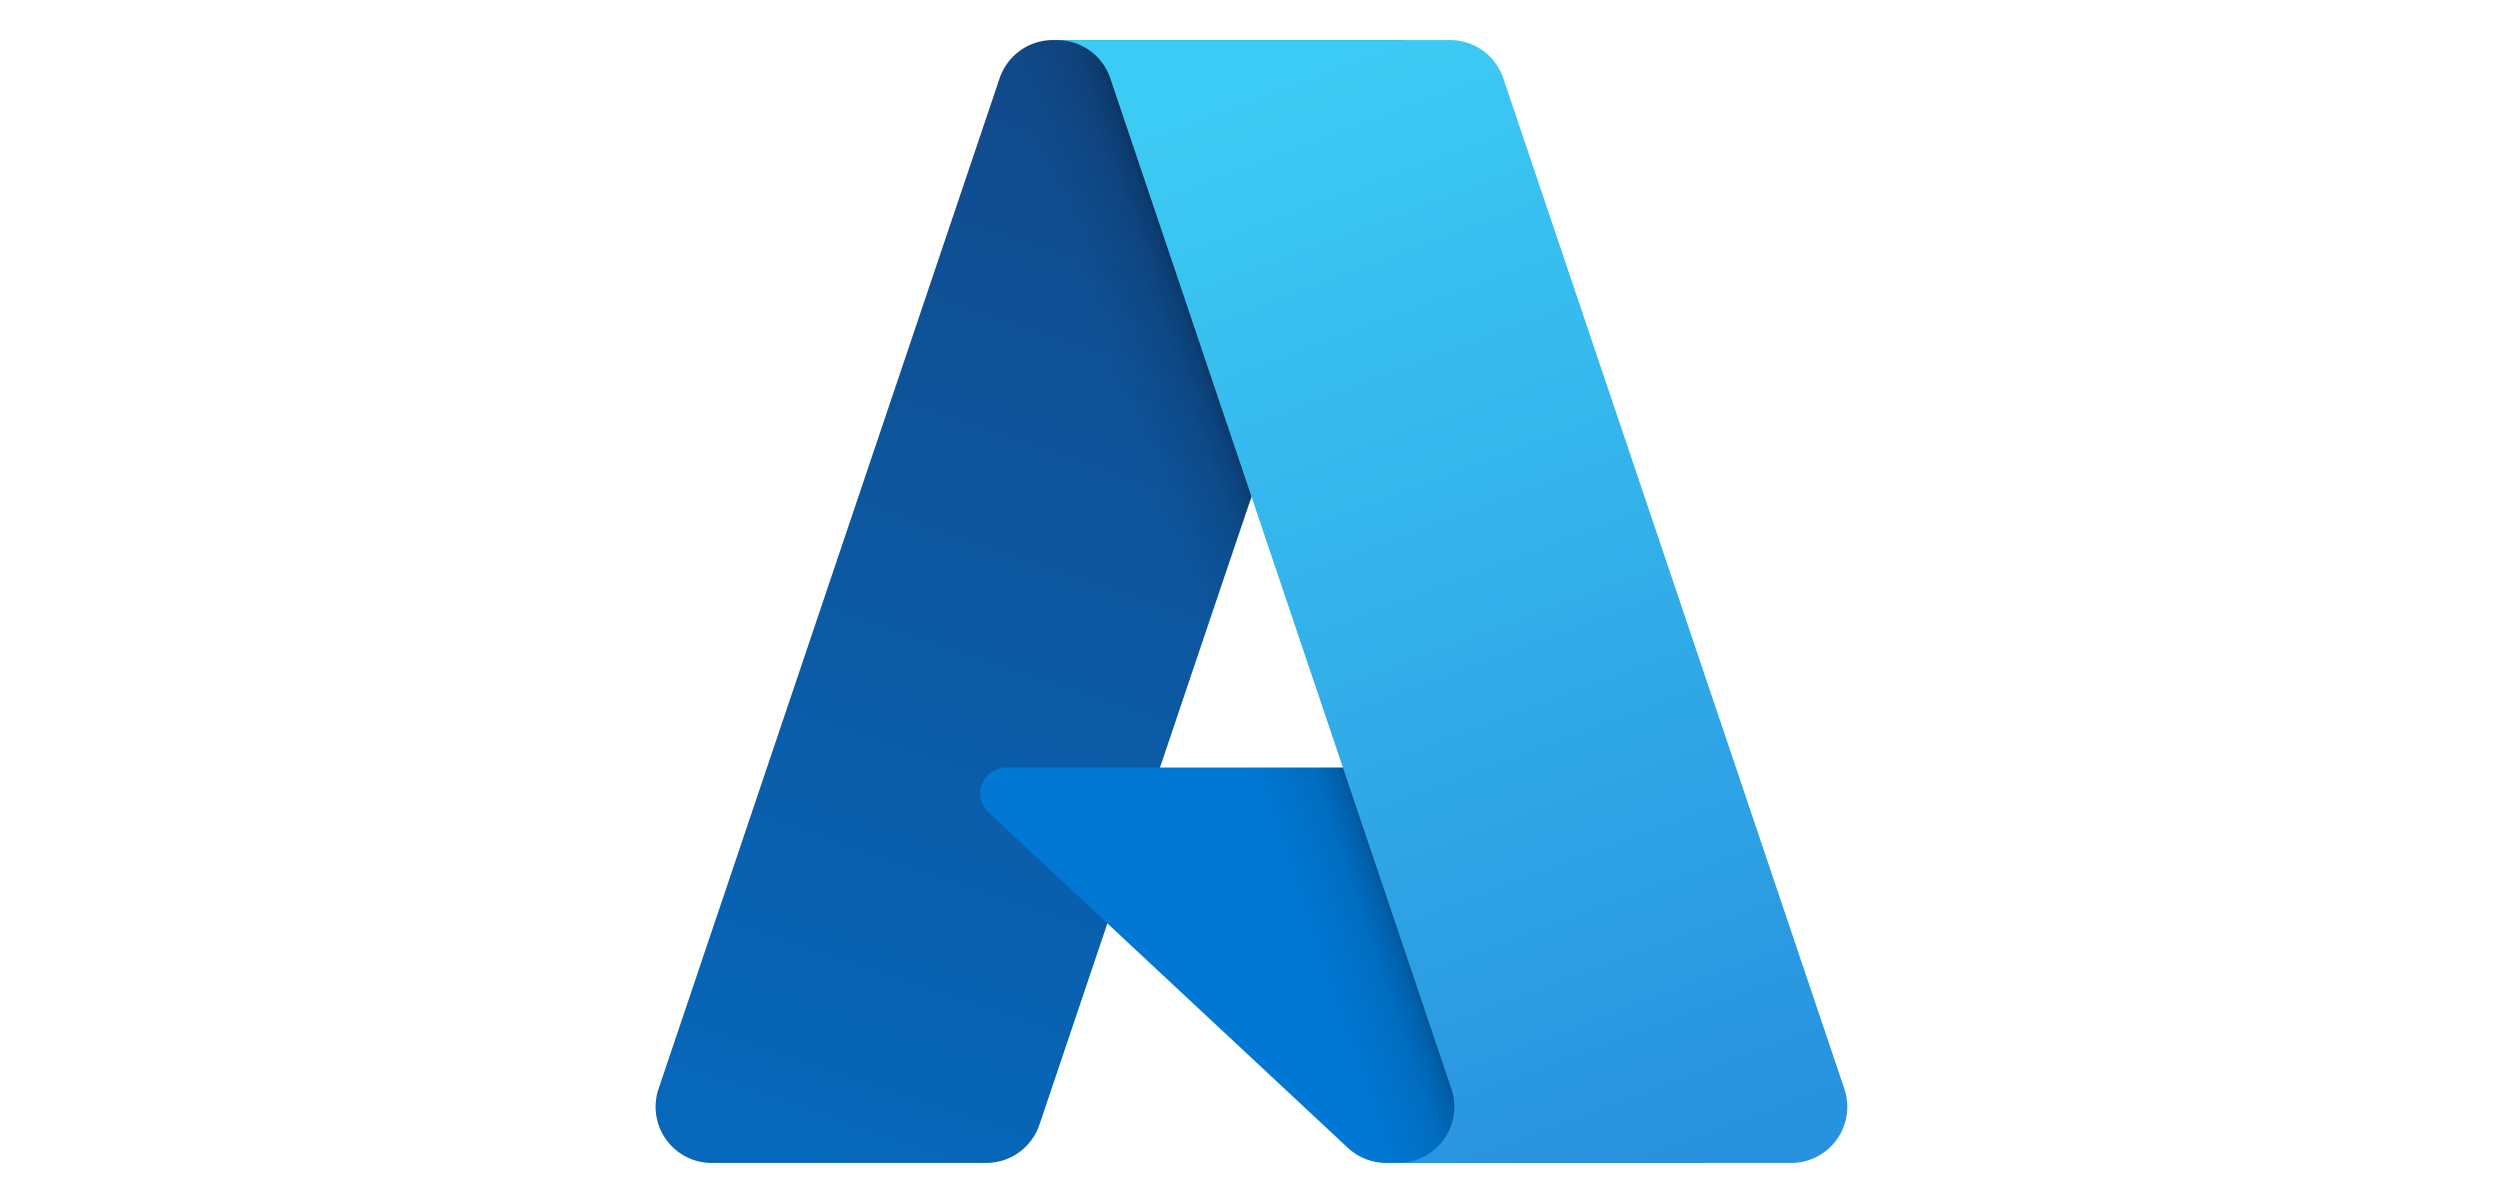
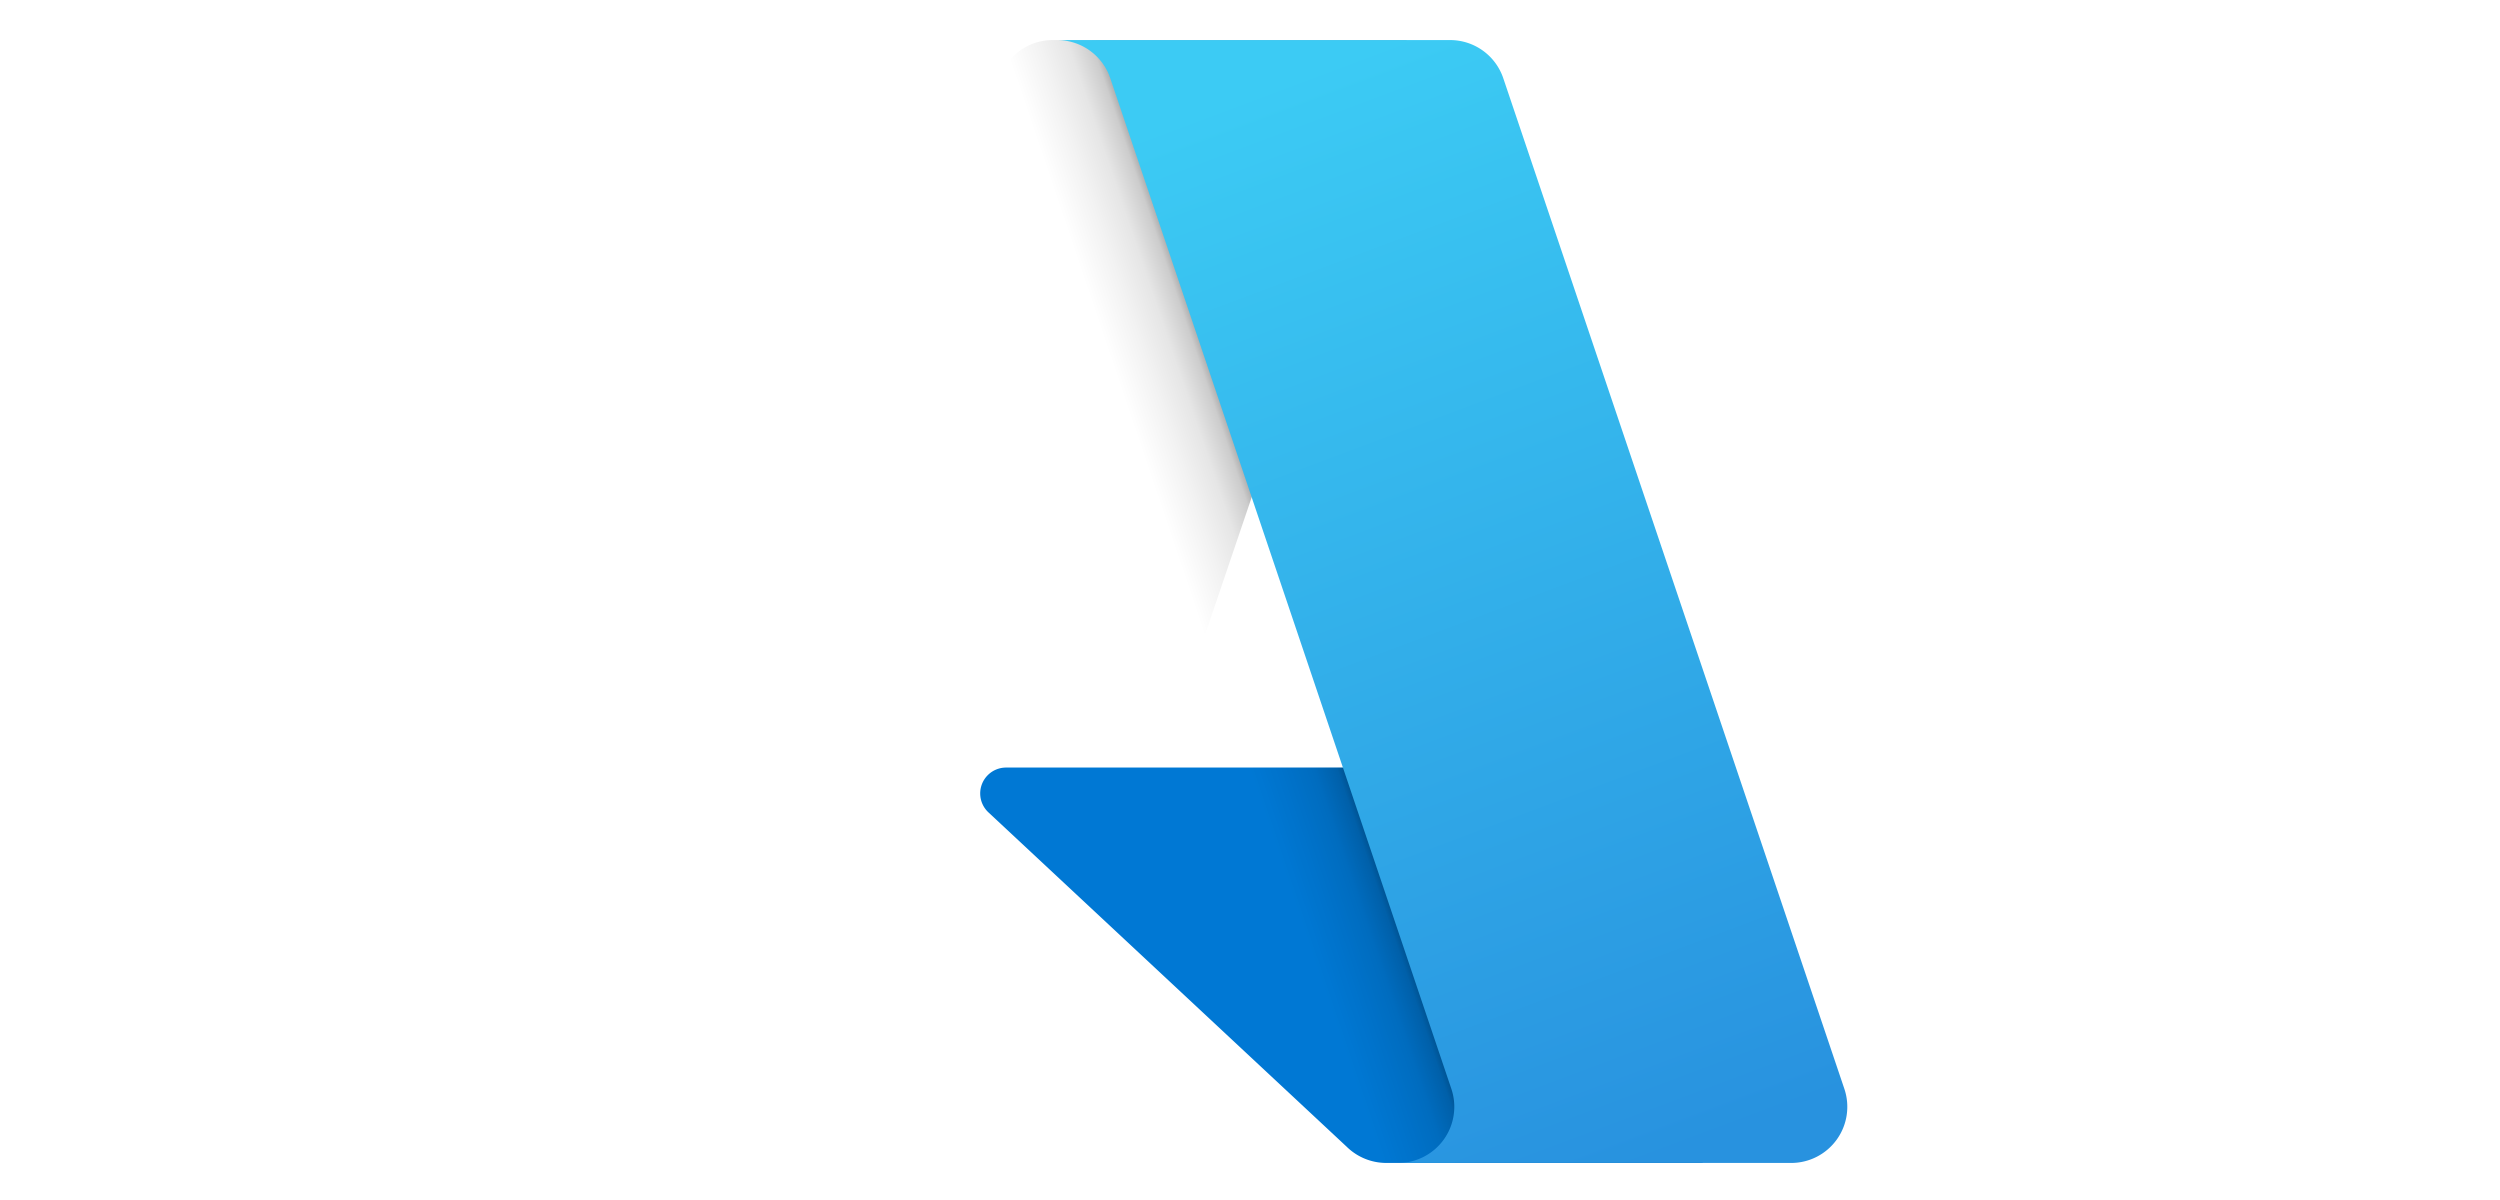
<svg xmlns="http://www.w3.org/2000/svg" xmlns:ns1="http://www.inkscape.org/namespaces/inkscape" xmlns:ns2="http://sodipodi.sourceforge.net/DTD/sodipodi-0.dtd" width="150" height="72" viewBox="0 0 39.688 19.05" version="1.1" id="svg1" xml:space="preserve" ns1:version="1.4 (86a8ad7, 2024-10-11)" ns2:docname="brandLogo1_15.svg">
  <ns2:namedview id="namedview1" pagecolor="#ffffff" bordercolor="#000000" borderopacity="0.25" ns1:showpageshadow="2" ns1:pageopacity="0.0" ns1:pagecheckerboard="0" ns1:deskcolor="#d1d1d1" ns1:document-units="mm" ns1:zoom="2.0535659" ns1:cx="167.75697" ns1:cy="166.78306" ns1:window-width="1920" ns1:window-height="1017" ns1:window-x="-8" ns1:window-y="-8" ns1:window-maximized="1" ns1:current-layer="svg1" />
  <defs id="defs1">
    <linearGradient id="a" x1="76.079" x2="523.48" y1="10.798" y2="365.95" gradientTransform="matrix(0.246,0,0,0.246,1.11,14.613)" gradientUnits="userSpaceOnUse">
      <stop offset="0" stop-color="#9013fe" id="stop1" />
      <stop offset="1" stop-color="#6610f2" id="stop2" />
    </linearGradient>
    <linearGradient id="b" x1="193.51" x2="293.51" y1="109.74" y2="278.87" gradientTransform="translate(0,52)" gradientUnits="userSpaceOnUse">
      <stop offset="0" stop-color="#fff" id="stop3" />
      <stop offset="1" stop-color="#f1e5fc" id="stop4" />
    </linearGradient>
    <filter id="c" width="197" height="249" x="161.9" y="135.46" color-interpolation-filters="sRGB" filterUnits="userSpaceOnUse">
      <feFlood flood-opacity="0" result="BackgroundImageFix" id="feFlood4" />
      <feColorMatrix in="SourceAlpha" values="0 0 0 0 0 0 0 0 0 0 0 0 0 0 0 0 0 0 127 0" id="feColorMatrix4" />
      <feOffset dy="4" id="feOffset4" />
      <feGaussianBlur stdDeviation="8" id="feGaussianBlur4" />
      <feColorMatrix values="0 0 0 0 0 0 0 0 0 0 0 0 0 0 0 0 0 0 0.15 0" id="feColorMatrix5" />
      <feBlend in2="BackgroundImageFix" result="effect1_dropShadow" id="feBlend5" />
      <feBlend in="SourceGraphic" in2="effect1_dropShadow" result="shape" id="feBlend6" />
    </filter>
    <linearGradient id="e399c19f-b68f-429d-b176-18c2117ff73c" x1="-1032.172" x2="-1059.213" y1="145.312" y2="65.426" gradientTransform="matrix(1,0,0,-1,1075,158)" gradientUnits="userSpaceOnUse">
      <stop offset="0" stop-color="#114a8b" id="stop1-0" />
      <stop offset="1" stop-color="#0669bc" id="stop2-9" />
    </linearGradient>
    <linearGradient id="ac2a6fc2-ca48-4327-9a3c-d4dcc3256e15" x1="-1023.725" x2="-1029.98" y1="108.083" y2="105.968" gradientTransform="matrix(1,0,0,-1,1075,158)" gradientUnits="userSpaceOnUse">
      <stop offset="0" stop-opacity=".3" id="stop3-4" />
      <stop offset=".071" stop-opacity=".2" id="stop4-8" />
      <stop offset=".321" stop-opacity=".1" id="stop5" />
      <stop offset=".623" stop-opacity=".05" id="stop6" />
      <stop offset="1" stop-opacity="0" id="stop7" />
    </linearGradient>
    <linearGradient id="a7fee970-a784-4bb1-af8d-63d18e5f7db9" x1="-1027.165" x2="-997.482" y1="147.642" y2="68.561" gradientTransform="matrix(1,0,0,-1,1075,158)" gradientUnits="userSpaceOnUse">
      <stop offset="0" stop-color="#3ccbf4" id="stop8" />
      <stop offset="1" stop-color="#2892df" id="stop9" />
    </linearGradient>
  </defs>
  <g id="g1" transform="matrix(0.215,0,0,0.215,9.547,-0.771)">
-     <path fill="url(#e399c19f-b68f-429d-b176-18c2117ff73c)" d="m 33.338,6.544 h 26.038 l -27.03,80.087 a 4.152,4.152 0 0 1 -3.933,2.824 H 8.149 A 4.145,4.145 0 0 1 4.221,83.985 L 29.404,9.368 a 4.152,4.152 0 0 1 3.934,-2.825 z" id="path9" style="fill:url(#e399c19f-b68f-429d-b176-18c2117ff73c)" />
    <path fill="#0078d4" d="M 71.175,60.261 H 29.885 A 1.911,1.911 0 0 0 28.58,63.57 l 26.532,24.764 a 4.171,4.171 0 0 0 2.846,1.121 h 23.38 z" id="path10" />
    <path fill="url(#ac2a6fc2-ca48-4327-9a3c-d4dcc3256e15)" d="M 33.338,6.544 A 4.118,4.118 0 0 0 29.395,9.423 L 4.252,83.917 a 4.14,4.14 0 0 0 3.908,5.538 h 20.787 a 4.443,4.443 0 0 0 3.41,-2.9 l 5.014,-14.777 17.91,16.705 a 4.237,4.237 0 0 0 2.666,0.972 H 81.24 L 71.024,60.261 41.243,60.268 59.47,6.544 Z" id="path11" style="fill:url(#ac2a6fc2-ca48-4327-9a3c-d4dcc3256e15)" />
    <path fill="url(#a7fee970-a784-4bb1-af8d-63d18e5f7db9)" d="M 66.595,9.364 A 4.145,4.145 0 0 0 62.667,6.544 H 33.648 a 4.146,4.146 0 0 1 3.928,2.82 l 25.184,74.62 a 4.146,4.146 0 0 1 -3.928,5.472 h 29.02 a 4.146,4.146 0 0 0 3.927,-5.472 z" id="path12" style="fill:url(#a7fee970-a784-4bb1-af8d-63d18e5f7db9)" />
  </g>
</svg>